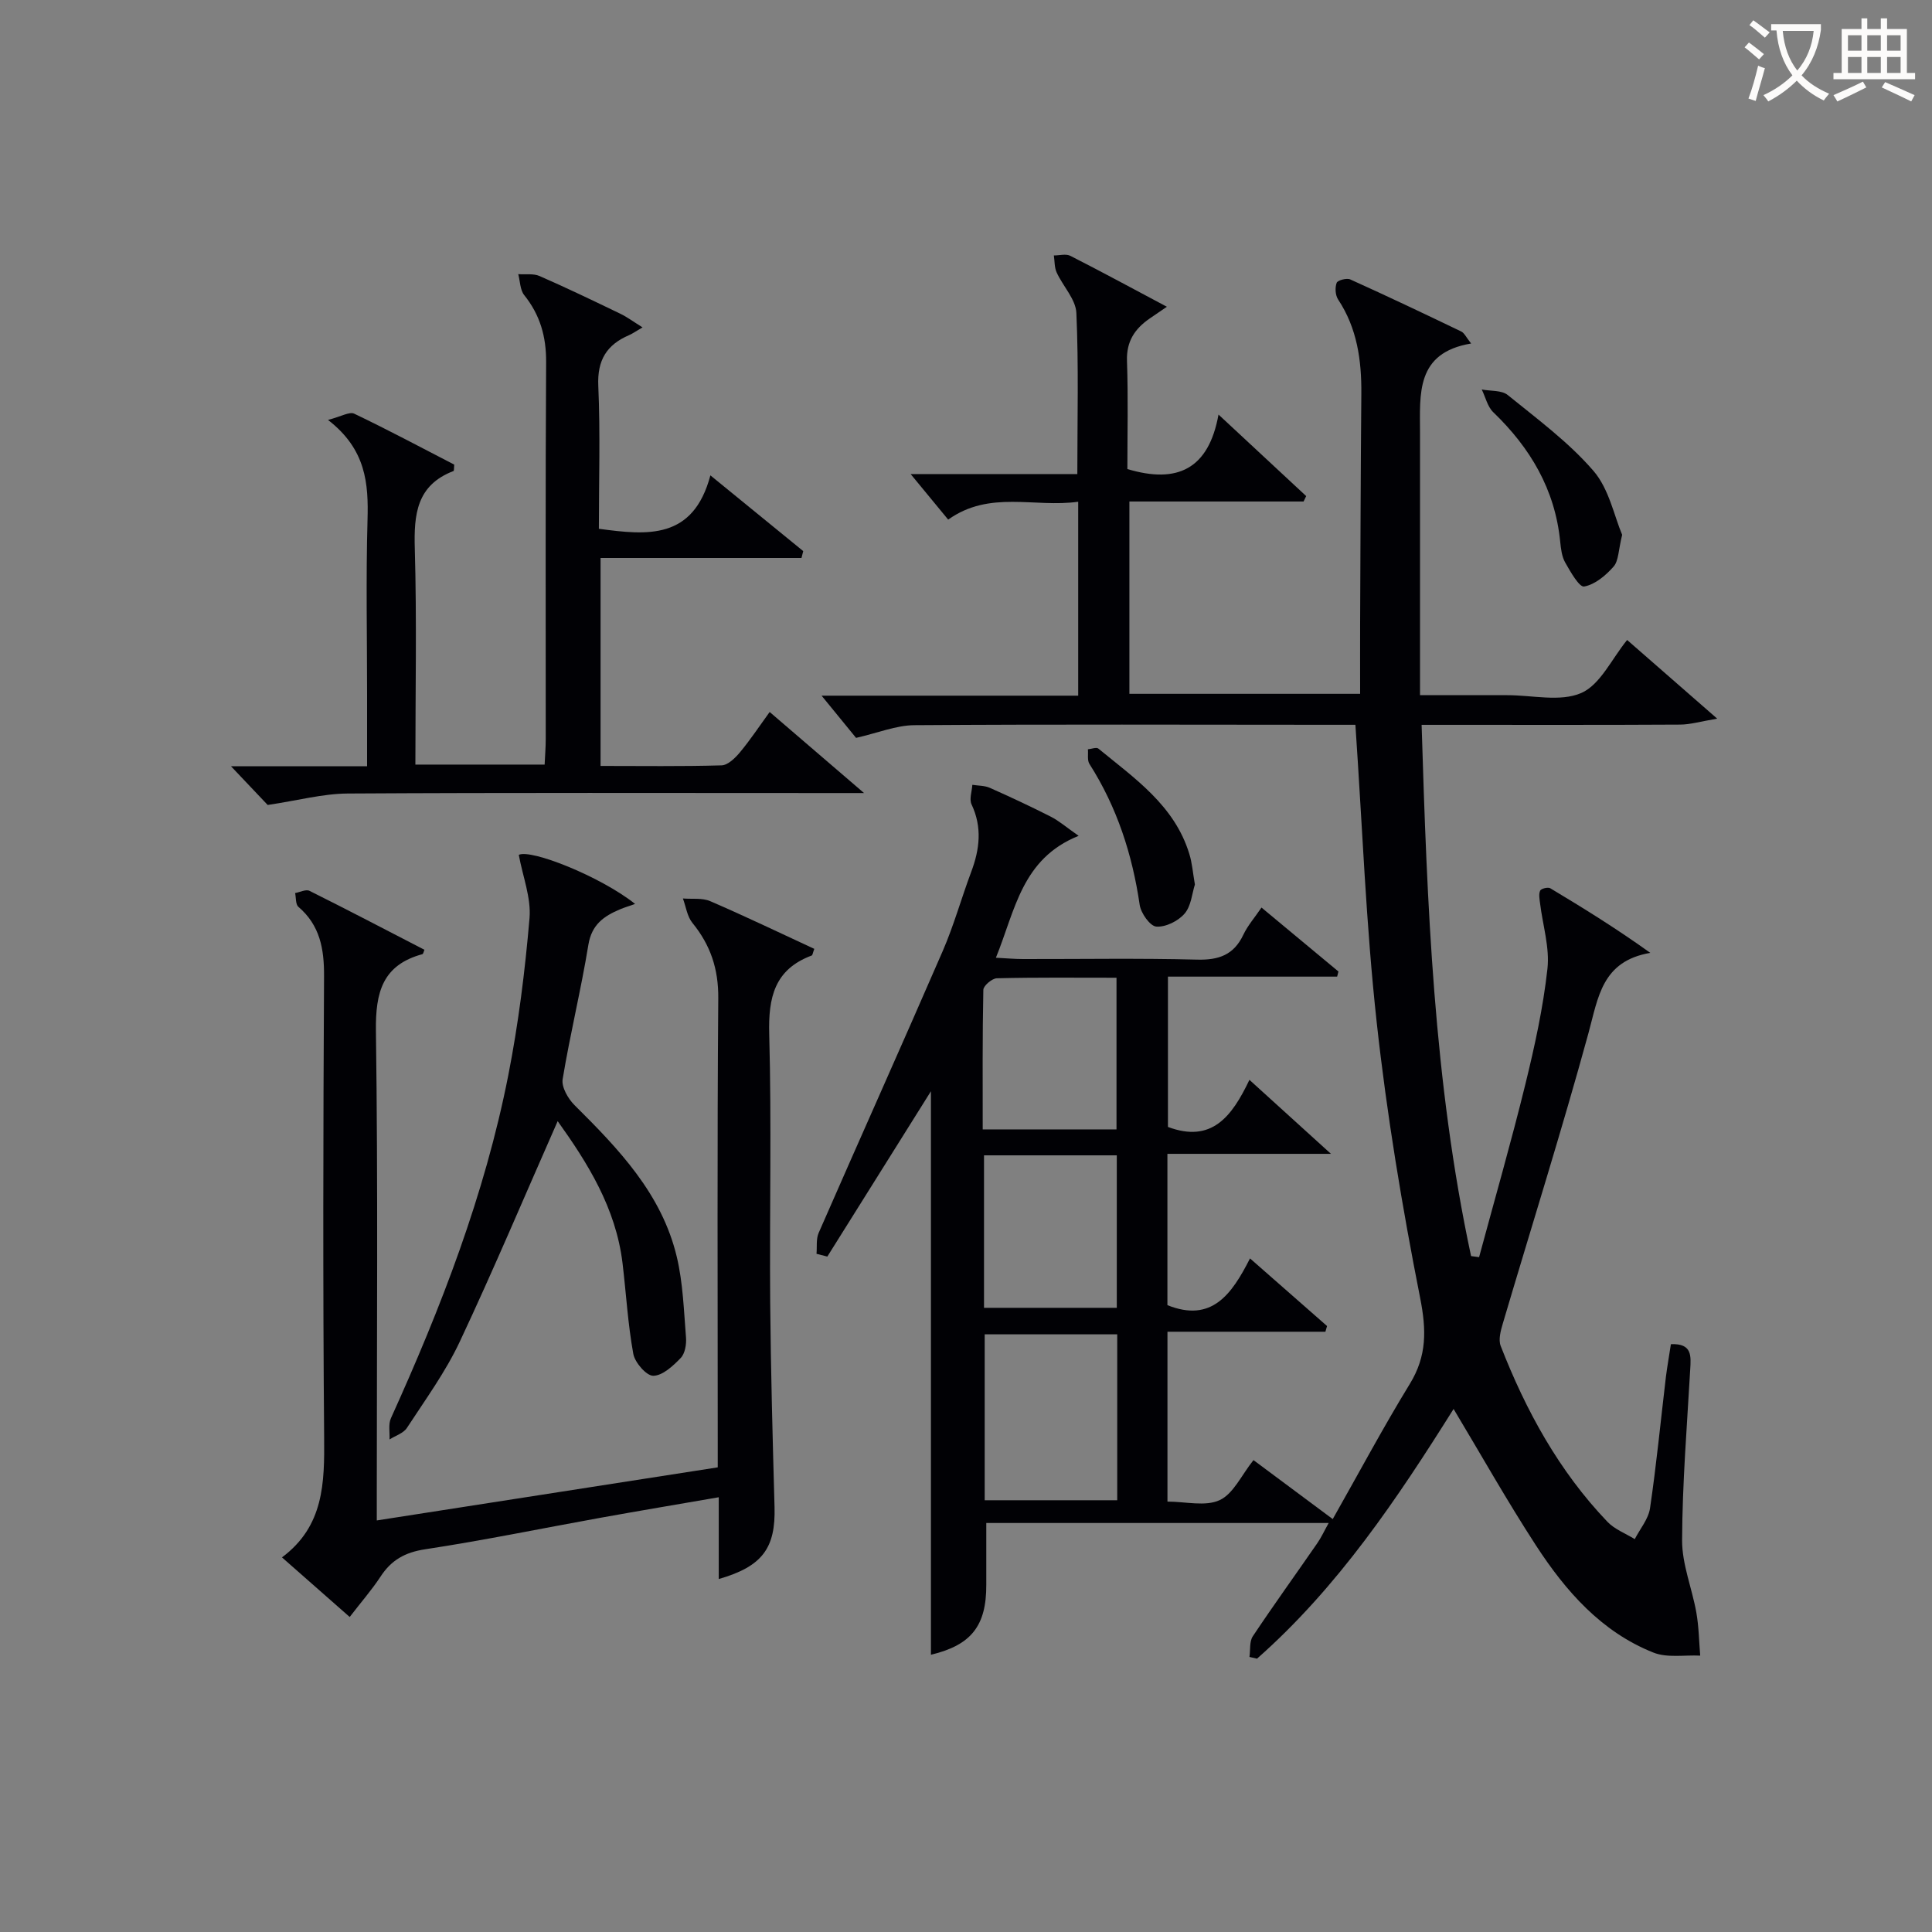
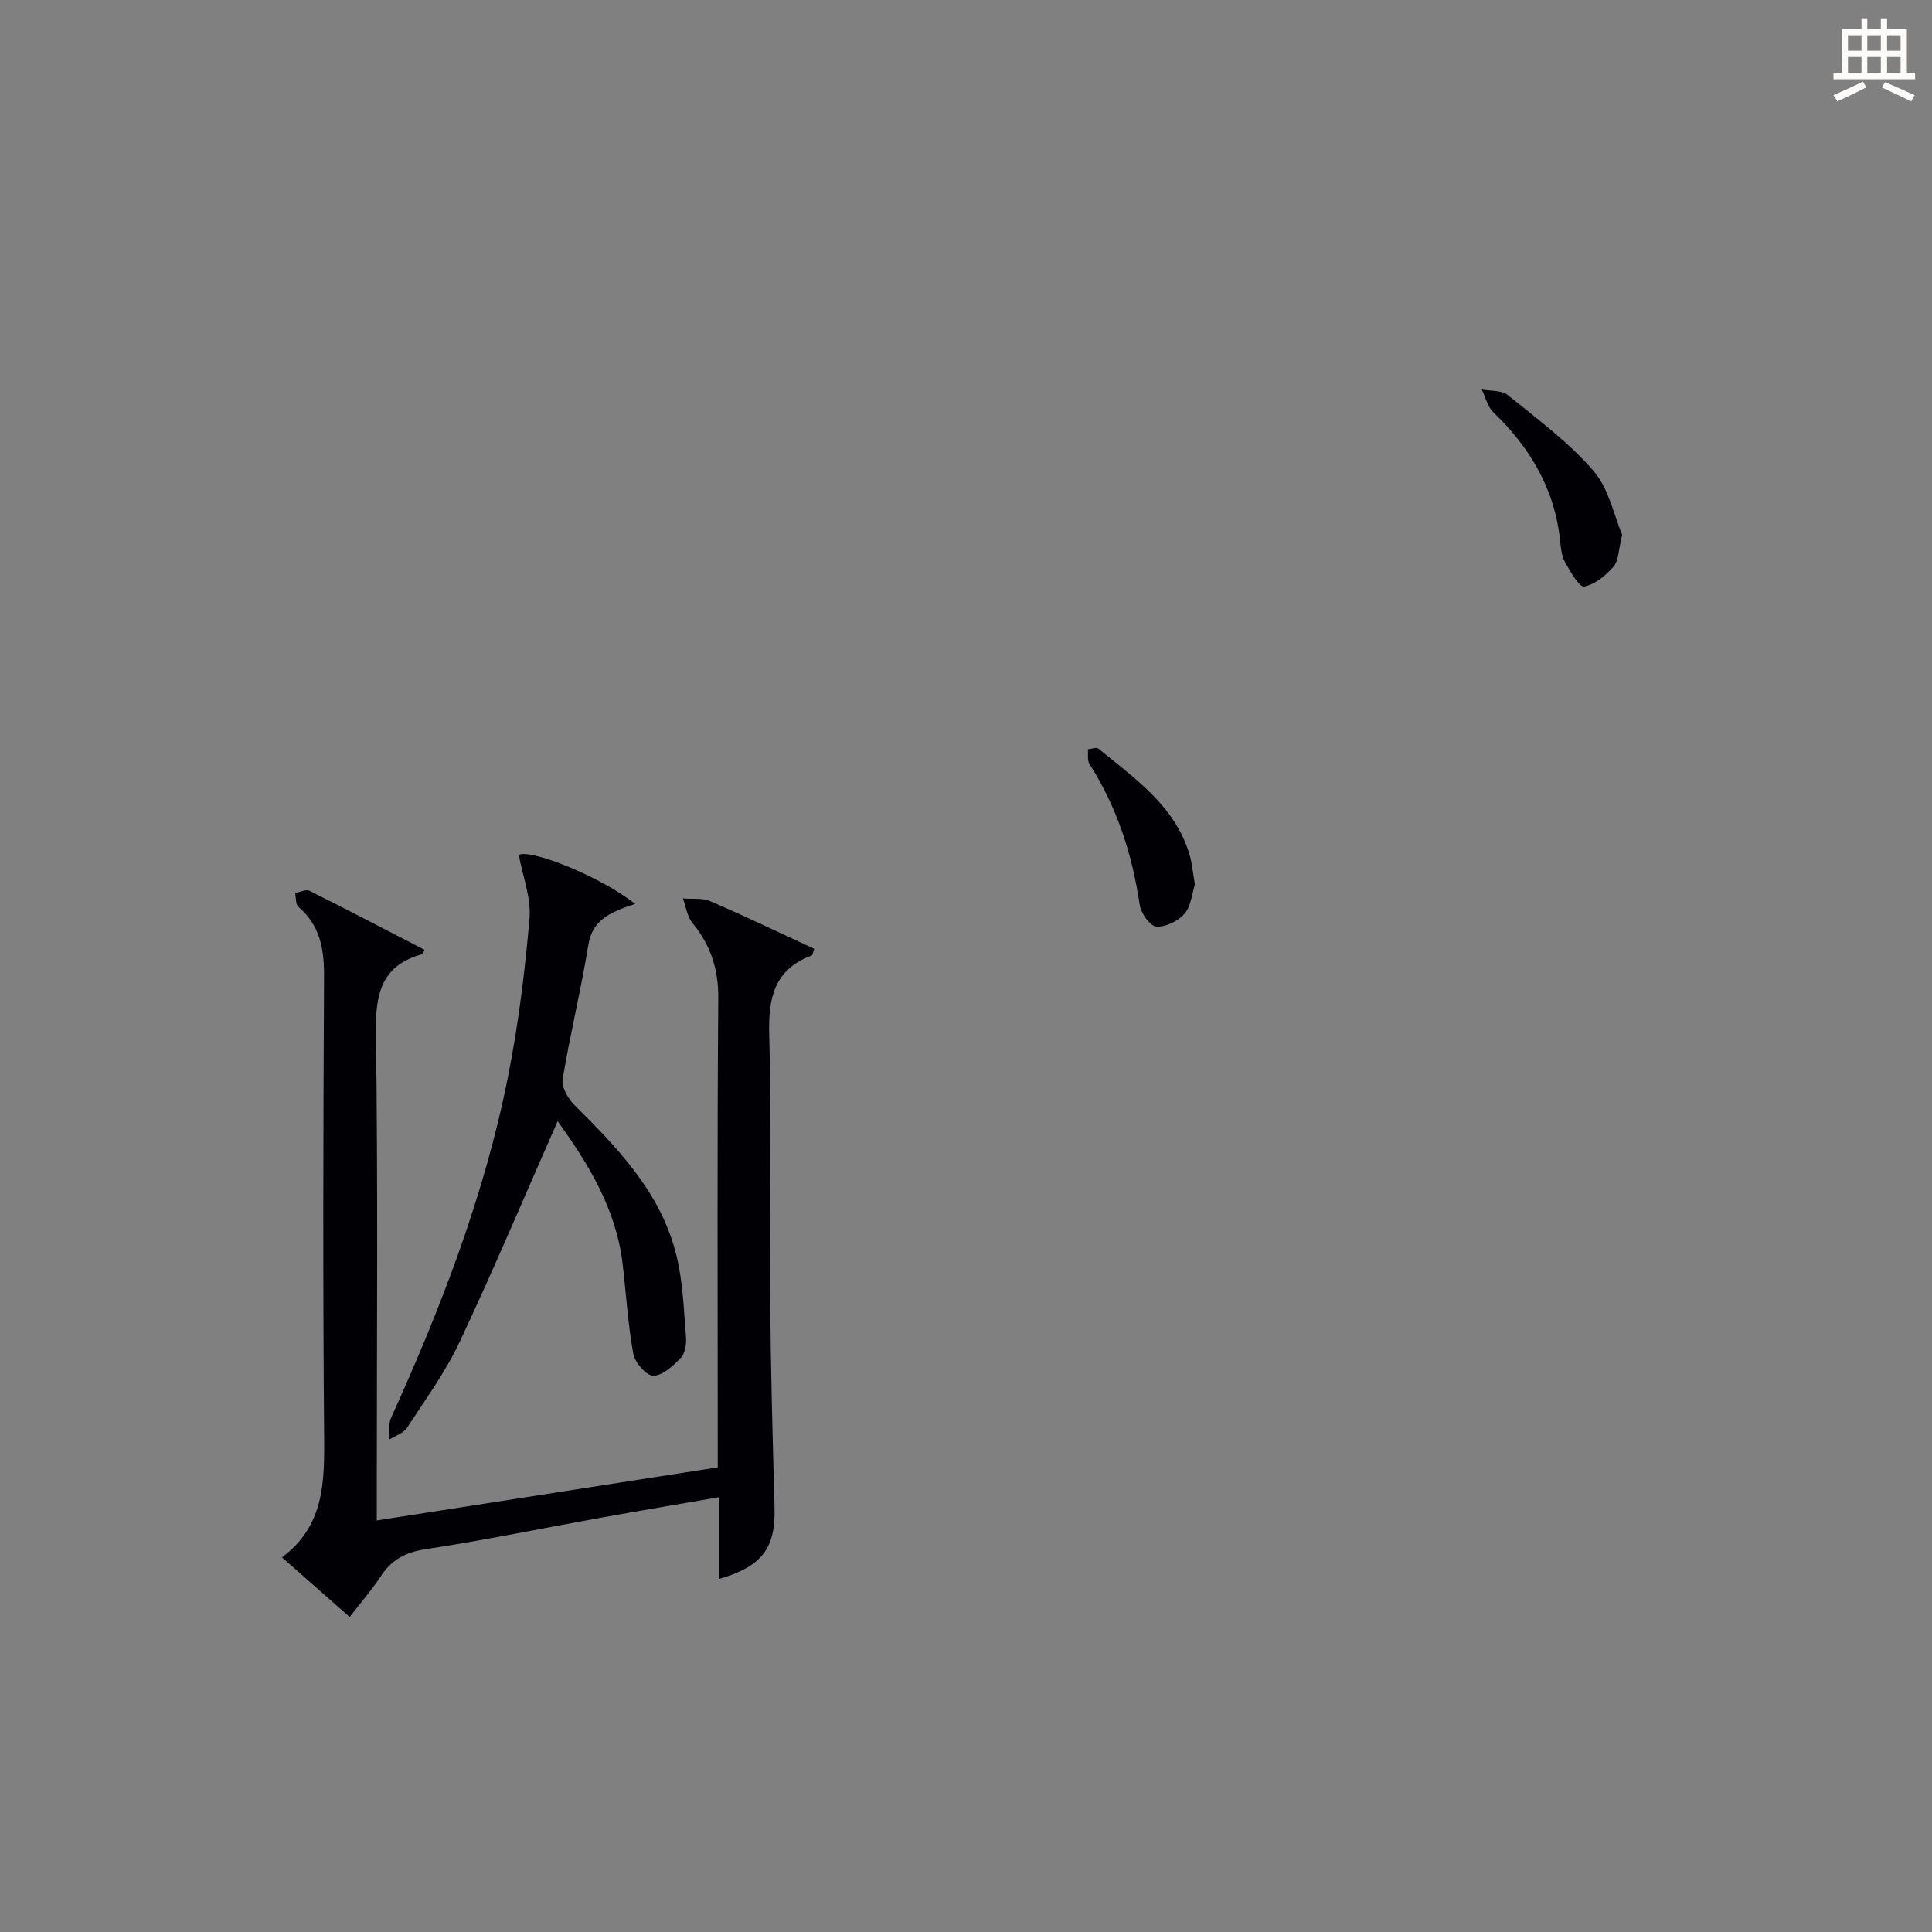
<svg xmlns="http://www.w3.org/2000/svg" enable-background="new 0 0 400 400" viewBox="0 0 400 400">
  <rect x="0" y="0" width="400" height="400" fill="#808080" stroke="none" />
  <g fill="#010105">
-     <path d="m345.94 278.3c4.44-.2 4.16 2.45 4 5.24-.67 11.78-1.63 23.56-1.68 35.35-.02 4.98 2.06 9.95 2.95 14.97.52 2.93.55 5.94.8 8.92-3.26-.16-6.85.51-9.71-.64-10.79-4.3-18.17-12.76-24.31-22.2-5.96-9.17-11.33-18.71-17.04-28.23-11.55 18.39-23.87 36.86-40.7 51.7-.52-.12-1.04-.24-1.56-.36.21-1.45-.04-3.2.7-4.29 4.33-6.5 8.91-12.84 13.35-19.27.81-1.17 1.41-2.49 2.35-4.17-23.82 0-47.06 0-70.89 0 0 4.25-.01 8.5 0 12.75.04 8.58-3.14 12.54-11.46 14.53 0-38.91 0-77.89 0-116.67-7.02 11.2-14.23 22.72-21.45 34.23-.75-.19-1.49-.38-2.24-.57.13-1.45-.11-3.05.44-4.32 8.52-19.48 17.23-38.88 25.7-58.39 2.3-5.31 3.86-10.94 5.89-16.37 1.76-4.68 2.3-9.24.07-13.97-.51-1.08.08-2.69.16-4.05 1.22.19 2.55.14 3.64.63 4.25 1.89 8.47 3.86 12.62 5.97 1.69.86 3.17 2.16 5.75 3.96-11.8 4.74-13.12 15.39-17.13 25.24 2.15.11 3.9.27 5.64.27 12 .02 24-.19 35.99.12 4.5.12 7.62-.96 9.6-5.15.9-1.9 2.34-3.54 3.76-5.63 5.56 4.62 10.75 8.93 15.93 13.24-.09.35-.18.7-.27 1.06-11.56 0-23.11 0-35.03 0v31.12c9.06 3.4 13.25-2.15 16.87-9.75 5.67 5.14 10.84 9.84 16.88 15.32-11.88 0-22.73 0-33.86 0v31.33c9.16 3.67 13.31-2.21 17.1-9.68 5.64 4.95 10.8 9.48 15.95 14-.11.39-.23.79-.34 1.18-10.81 0-21.63 0-32.7 0v35.17c3.77 0 7.87 1.07 10.82-.31 2.84-1.32 4.5-5.17 6.99-8.28 5.09 3.79 10.36 7.7 16.41 12.21 5.44-9.6 10.43-18.96 15.96-27.99 3.56-5.81 3.44-11.2 2.13-17.83-3.72-18.84-6.89-37.86-8.98-56.95-2.23-20.28-2.98-40.73-4.42-61.68-1.75 0-3.53 0-5.32 0-28.66-.01-57.33-.12-85.99.08-3.79.03-7.58 1.61-12.07 2.63-1.81-2.21-4.16-5.09-7.14-8.74h53.13c0-13.49 0-26.54 0-40.15-9.08 1.27-18.3-2.44-26.92 3.7-2.36-2.86-4.75-5.76-7.77-9.43h34.51c0-11.51.29-22.45-.2-33.36-.13-2.84-2.78-5.53-4.08-8.38-.48-1.04-.4-2.34-.58-3.52 1.15 0 2.51-.39 3.42.08 6.51 3.31 12.92 6.79 19.98 10.54-1.55 1.06-2.58 1.75-3.6 2.46-3.05 2.12-4.8 4.72-4.66 8.75.26 7.61.08 15.24.08 22.39 10.35 3.11 16.83.01 18.87-11.28 6.74 6.26 12.44 11.57 18.15 16.88-.18.37-.36.74-.54 1.12-11.89 0-23.77 0-36.06 0v39.82h47.77c0-5.06-.02-9.84 0-14.62.07-15.83.11-31.66.25-47.48.06-6.95-.86-13.58-4.81-19.55-.58-.88-.67-2.45-.3-3.44.2-.54 2.08-1.04 2.81-.71 7.71 3.48 15.36 7.11 22.98 10.78.65.31 1.03 1.21 2.05 2.49-11.53 1.92-10.58 10.49-10.58 18.55-.01 17.82 0 35.63 0 54.26h15.57 2.5c5.17-.01 10.96 1.44 15.31-.45 3.94-1.72 6.31-7.07 9.5-10.98 5.67 4.95 11.51 10.06 18.65 16.29-3.47.58-5.56 1.22-7.66 1.23-15.83.09-31.66.05-47.49.05-1.8 0-3.6 0-6.05 0 1.14 37.19 2.49 73.89 10.24 109.99.55.07 1.11.14 1.66.22 3.21-11.91 6.63-23.78 9.57-35.76 1.94-7.89 3.69-15.89 4.58-23.94.49-4.41-.98-9.04-1.53-13.58-.11-.88-.31-1.9.03-2.61.21-.43 1.63-.77 2.1-.48 6.89 4.13 13.71 8.36 20.7 13.37-10.05 1.71-10.78 9.23-12.81 16.63-5.51 20.13-11.8 40.05-17.72 60.08-.44 1.49-.96 3.36-.45 4.67 5.23 13.42 12.07 25.92 22.1 36.41 1.5 1.57 3.75 2.41 5.66 3.59 1.09-2.13 2.83-4.16 3.16-6.4 1.33-9.03 2.21-18.13 3.29-27.21.29-2.28.7-4.54 1.03-6.75zm-142.07-2.04v34.35h27.44c0-11.58 0-22.84 0-34.35-9.2 0-18.14 0-27.44 0zm27.35-5.49c0-10.75 0-21.12 0-31.57-9.31 0-18.25 0-27.49 0v31.57zm-.06-36.94c0-10.68 0-20.86 0-31.4-8.54 0-16.65-.09-24.76.11-1 .02-2.79 1.54-2.81 2.39-.2 9.58-.13 19.16-.13 28.9z" />
    <path d="m72.4 334.78c-4.86-4.28-9.2-8.1-14.02-12.34 8.71-6.49 8.81-15.45 8.73-24.87-.27-31.82-.19-63.65-.02-95.47.03-5.63-.83-10.52-5.31-14.35-.6-.51-.47-1.88-.68-2.85 1-.18 2.24-.83 2.98-.46 7.97 3.97 15.87 8.11 23.79 12.2-.15.35-.23.85-.42.91-8.26 2.25-9.72 7.89-9.62 15.85.44 31.82.18 63.65.18 95.47v5.92c23.69-3.69 46.89-7.3 70.59-10.99 0-2.23 0-4.2 0-6.16 0-30.32-.13-60.65.11-90.97.05-6.07-1.61-11-5.35-15.59-1.09-1.34-1.34-3.35-1.97-5.06 1.9.16 4-.16 5.66.56 7.26 3.13 14.39 6.56 21.54 9.87-.31.82-.35 1.31-.54 1.38-7.71 2.88-9 8.69-8.79 16.3.5 18.48.05 36.99.2 55.48.12 14.14.51 28.29.9 42.43.23 8.46-2.5 12.28-11.55 14.88 0-5.52 0-10.88 0-16.93-8.68 1.5-16.62 2.83-24.54 4.26-12.08 2.18-24.11 4.67-36.24 6.51-4.2.64-7.03 2.24-9.27 5.7-1.82 2.76-4.02 5.27-6.36 8.32z" />
-     <path d="m47.83 158.65h28.17c0-5.36 0-10.15 0-14.93 0-12-.25-24.01.09-36 .22-7.61-.28-14.68-8.18-20.78 2.72-.7 4.44-1.76 5.43-1.29 7.03 3.36 13.9 7.03 20.7 10.54-.07.72-.01 1.28-.15 1.33-7.64 2.93-8.22 8.97-8.01 16.11.42 14.78.12 29.58.12 44.67h26.76c.08-1.82.23-3.57.23-5.32.01-26-.08-52 .08-78 .03-5.28-1.24-9.76-4.53-13.87-.87-1.08-.85-2.88-1.24-4.35 1.48.11 3.13-.17 4.41.39 5.63 2.46 11.17 5.13 16.71 7.8 1.4.67 2.66 1.62 4.61 2.83-1.46.85-2.08 1.3-2.77 1.6-4.64 1.99-6.63 5.17-6.39 10.51.43 9.79.12 19.6.12 29.59 10.06 1.35 19.52 2.33 23.09-11.06 7.04 5.75 13.13 10.71 19.22 15.68-.12.47-.24.95-.36 1.42-13.76 0-27.51 0-41.6 0v43.06c8.46 0 16.76.12 25.05-.12 1.31-.04 2.81-1.51 3.79-2.68 2.12-2.54 3.95-5.31 6.17-8.37 6.27 5.39 12.28 10.54 19.54 16.78-3.17 0-5.04 0-6.91 0-33.33 0-66.66-.1-99.99.1-5.15.03-10.3 1.44-16.57 2.37-1.43-1.52-3.94-4.16-7.59-8.01z" />
    <path d="m115.46 232.12c-6.79 15.39-13.23 30.68-20.28 45.68-2.95 6.27-7.12 11.99-10.93 17.83-.72 1.11-2.37 1.61-3.6 2.39.07-1.48-.28-3.15.29-4.4 10.37-22.89 19.42-46.25 24.29-70.97 2.11-10.73 3.47-21.64 4.4-32.54.36-4.23-1.4-8.63-2.22-13.12 2.49-1.25 16.92 4.46 24.08 10.16-1.24.44-2.21.73-3.13 1.12-3.33 1.4-5.85 3.14-6.54 7.32-1.52 9.32-3.79 18.52-5.33 27.84-.27 1.64 1.12 4.04 2.45 5.37 9.16 9.09 18.08 18.39 21.18 31.41 1.29 5.42 1.46 11.12 1.91 16.71.11 1.41-.2 3.31-1.1 4.24-1.57 1.63-3.73 3.65-5.67 3.68-1.42.02-3.81-2.73-4.14-4.53-1.13-6.19-1.48-12.51-2.23-18.77-1.38-11.48-7.27-20.81-13.43-29.42z" />
    <path d="m335.85 110.73c-.79 3.18-.72 5.36-1.77 6.57-1.61 1.84-3.86 3.73-6.1 4.13-1.01.18-2.85-3.07-3.93-4.98-.7-1.24-.88-2.85-1.03-4.33-1.07-10.77-6.18-19.39-13.85-26.77-1.2-1.15-1.61-3.12-2.39-4.71 1.83.35 4.13.12 5.4 1.16 6.13 4.98 12.61 9.76 17.72 15.68 3.24 3.74 4.3 9.37 5.95 13.25z" />
    <path d="m247.39 183.13c-.59 1.82-.76 4.43-2.13 6.02-1.32 1.54-3.93 2.84-5.86 2.69-1.3-.1-3.19-2.78-3.44-4.5-1.53-10.45-4.7-20.23-10.4-29.17-.49-.77-.23-2.01-.32-3.04.74-.06 1.76-.48 2.17-.14 7.52 6.18 15.77 11.78 18.82 21.79.59 1.87.73 3.88 1.16 6.35z" />
  </g>
-   <path d="m362.1 8.8c1.1.8 2.1 1.6 3.1 2.4l-1 1.1c-1.3-1.1-2.3-2-3-2.5zm1.9 4.8c.5.2.9.4 1.4.5-.6 2.3-1.3 4.5-1.9 6.8l-1.5-.5c.8-2.1 1.4-4.3 2-6.8zm-1-9.4c1.3.9 2.4 1.8 3.4 2.5l-1 1.1c-1.4-1.2-2.4-2.1-3.2-2.6zm3.7 2.2v-1.4h10.3v1.2c-.5 3.6-1.8 6.8-4 9.4 1.5 1.6 3.4 2.8 5.7 3.8-.3.4-.7.8-1.1 1.4-2.3-1.1-4.1-2.5-5.6-4.1-1.6 1.6-3.6 3.1-5.9 4.3-.3-.5-.7-.9-1-1.3 2.4-1.1 4.4-2.5 6-4.1-1.9-2.5-3-5.6-3.3-9.3h-1.1zm8.8 0h-6.4c.3 3.3 1.3 6 3 8.2 2-2.3 3.1-5.1 3.4-8.2z" fill="#fcfbfa" />
  <path d="m385.3 3.8h1.3v2.2h2.8v-2.2h1.3v2.2h4.1v9.1h1.7v1.3h-16.9v-1.3h1.7v-9.1h4.1v-2.2zm.4 13.1.7 1.2c-1.8.9-3.8 1.9-6 2.9-.2-.4-.5-.8-.8-1.3 2.3-1 4.3-1.9 6.1-2.8zm-3.1-6.4h2.8v-3.2h-2.8zm0 4.6h2.8v-3.3h-2.8zm4-4.6h2.8v-3.2h-2.8zm0 4.6h2.8v-3.3h-2.8zm3.7 1.9c2.1.9 4.1 1.8 6.1 2.7l-.7 1.3c-2.2-1.1-4.2-2-6.1-2.9zm3.2-9.7h-2.8v3.2h2.8zm-2.8 7.8h2.8v-3.3h-2.8z" fill="#fcfbfa" />
</svg>